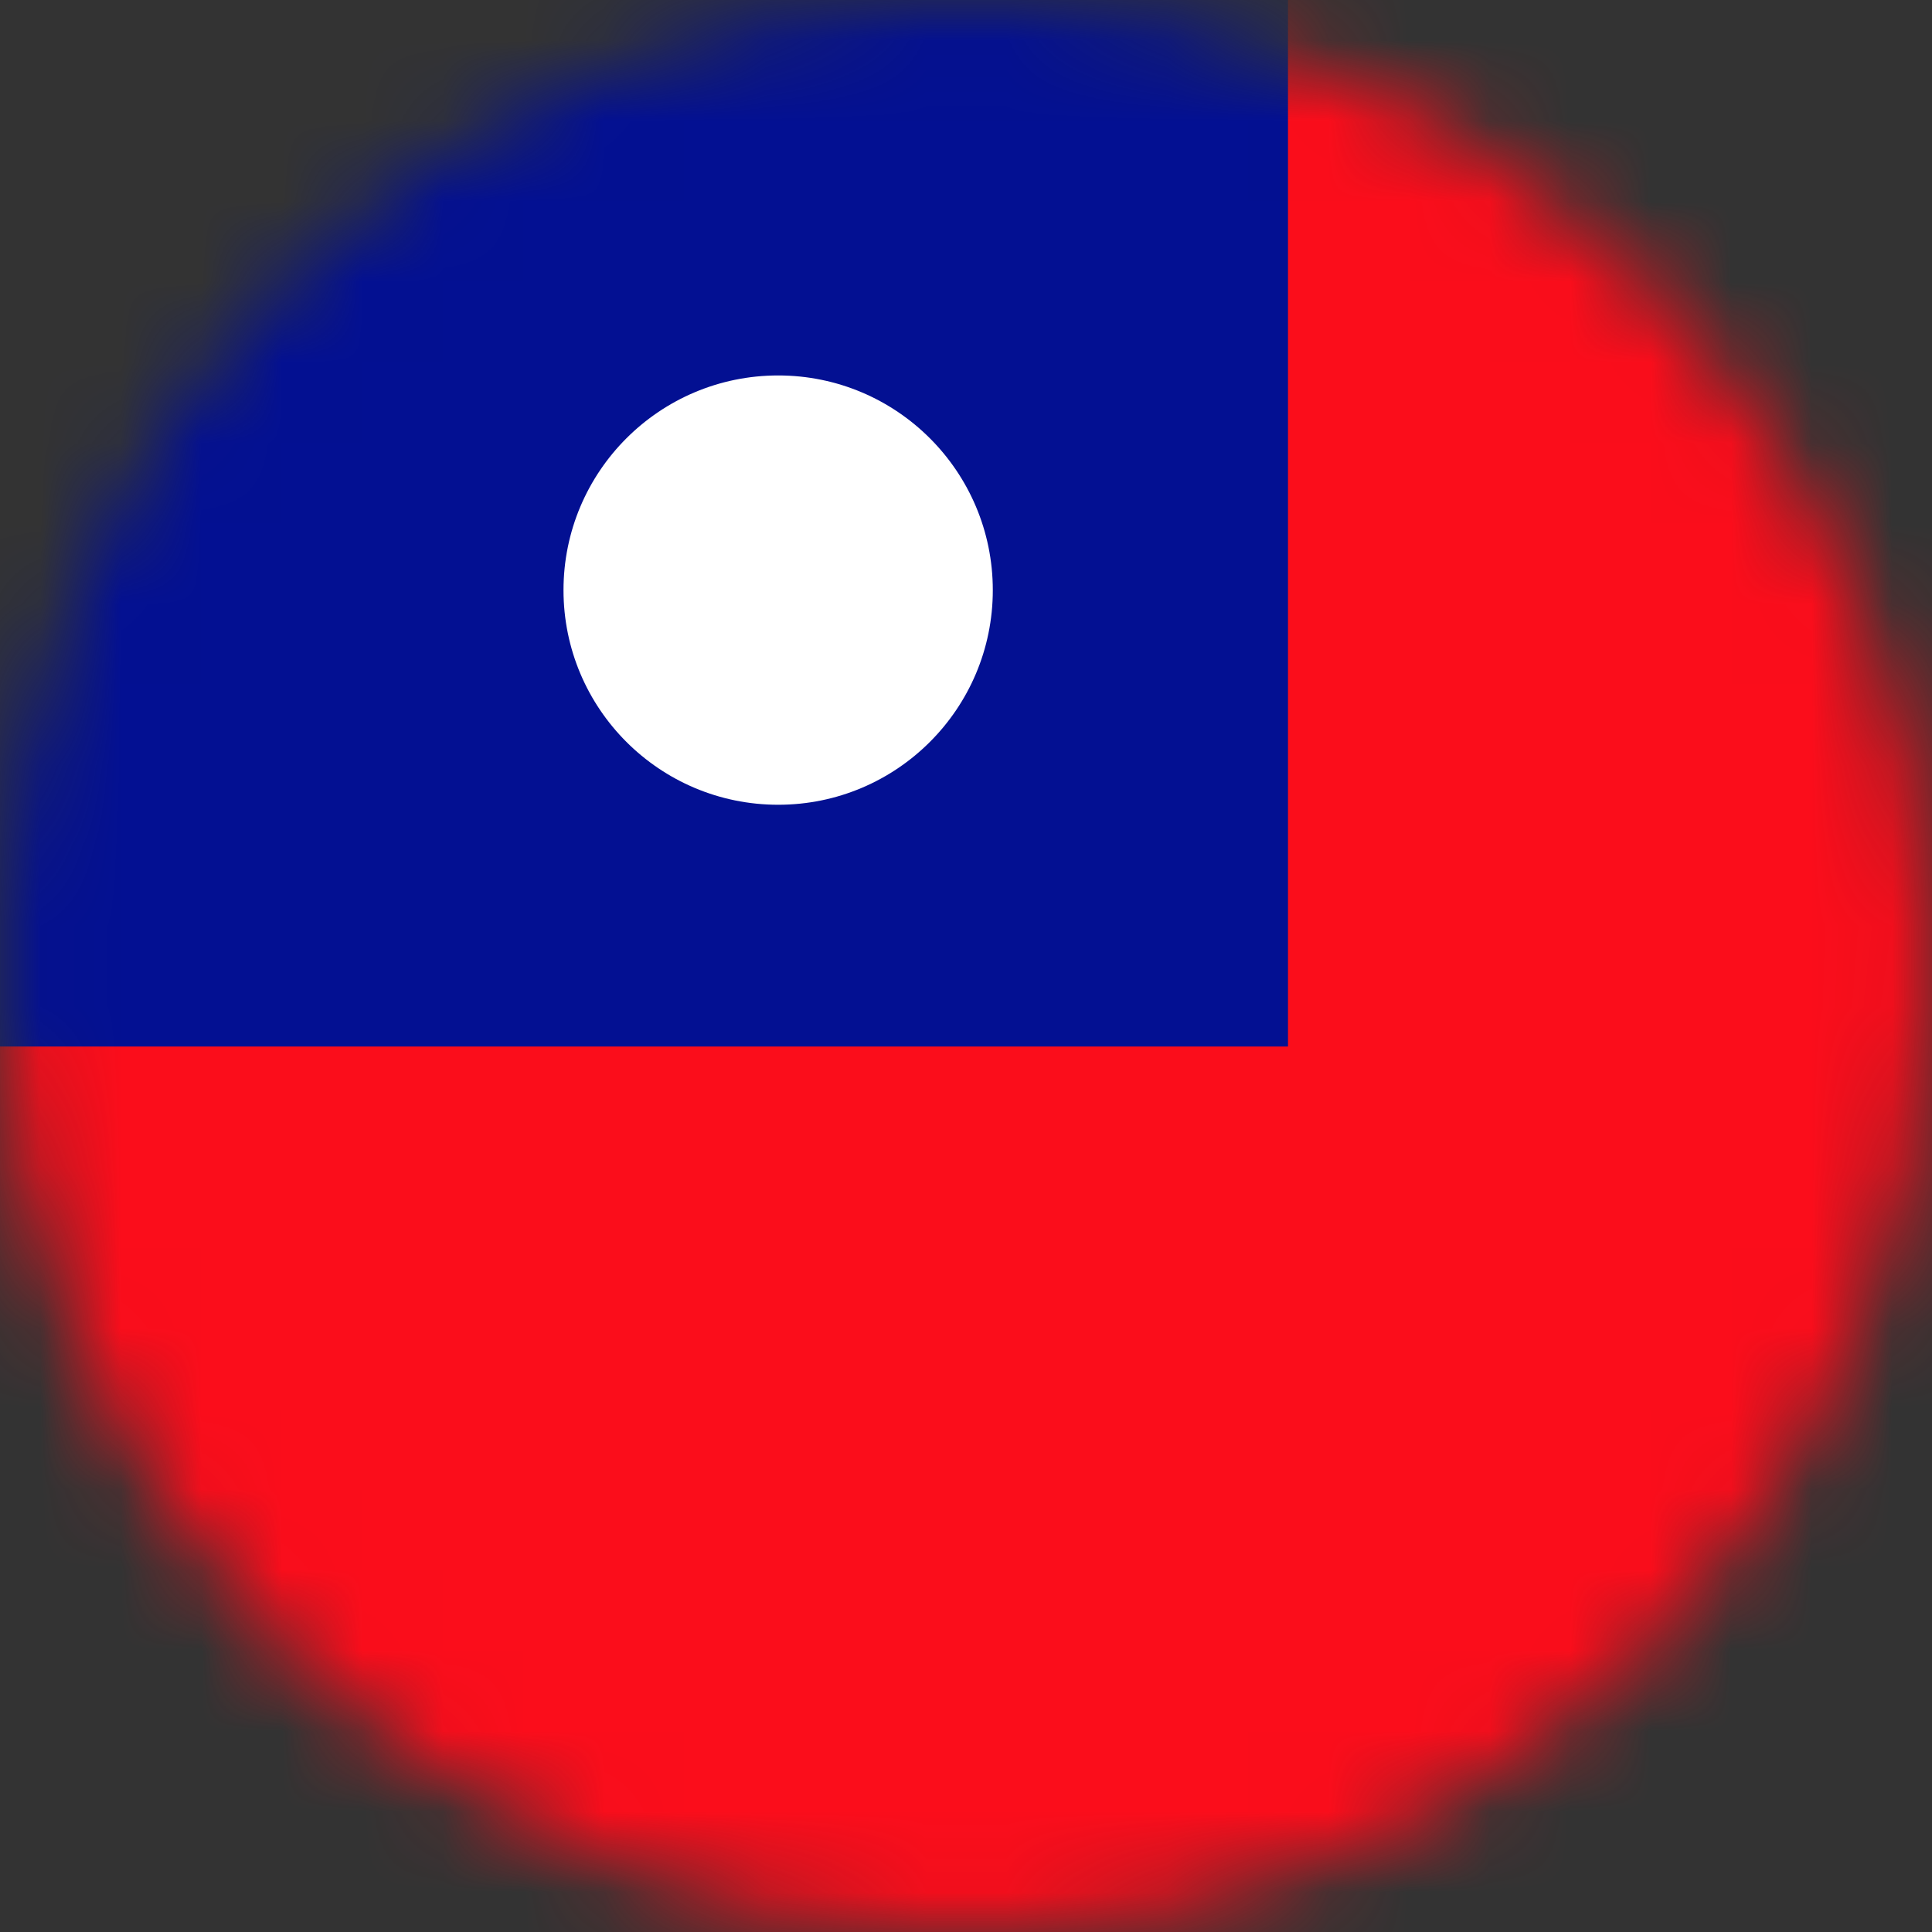
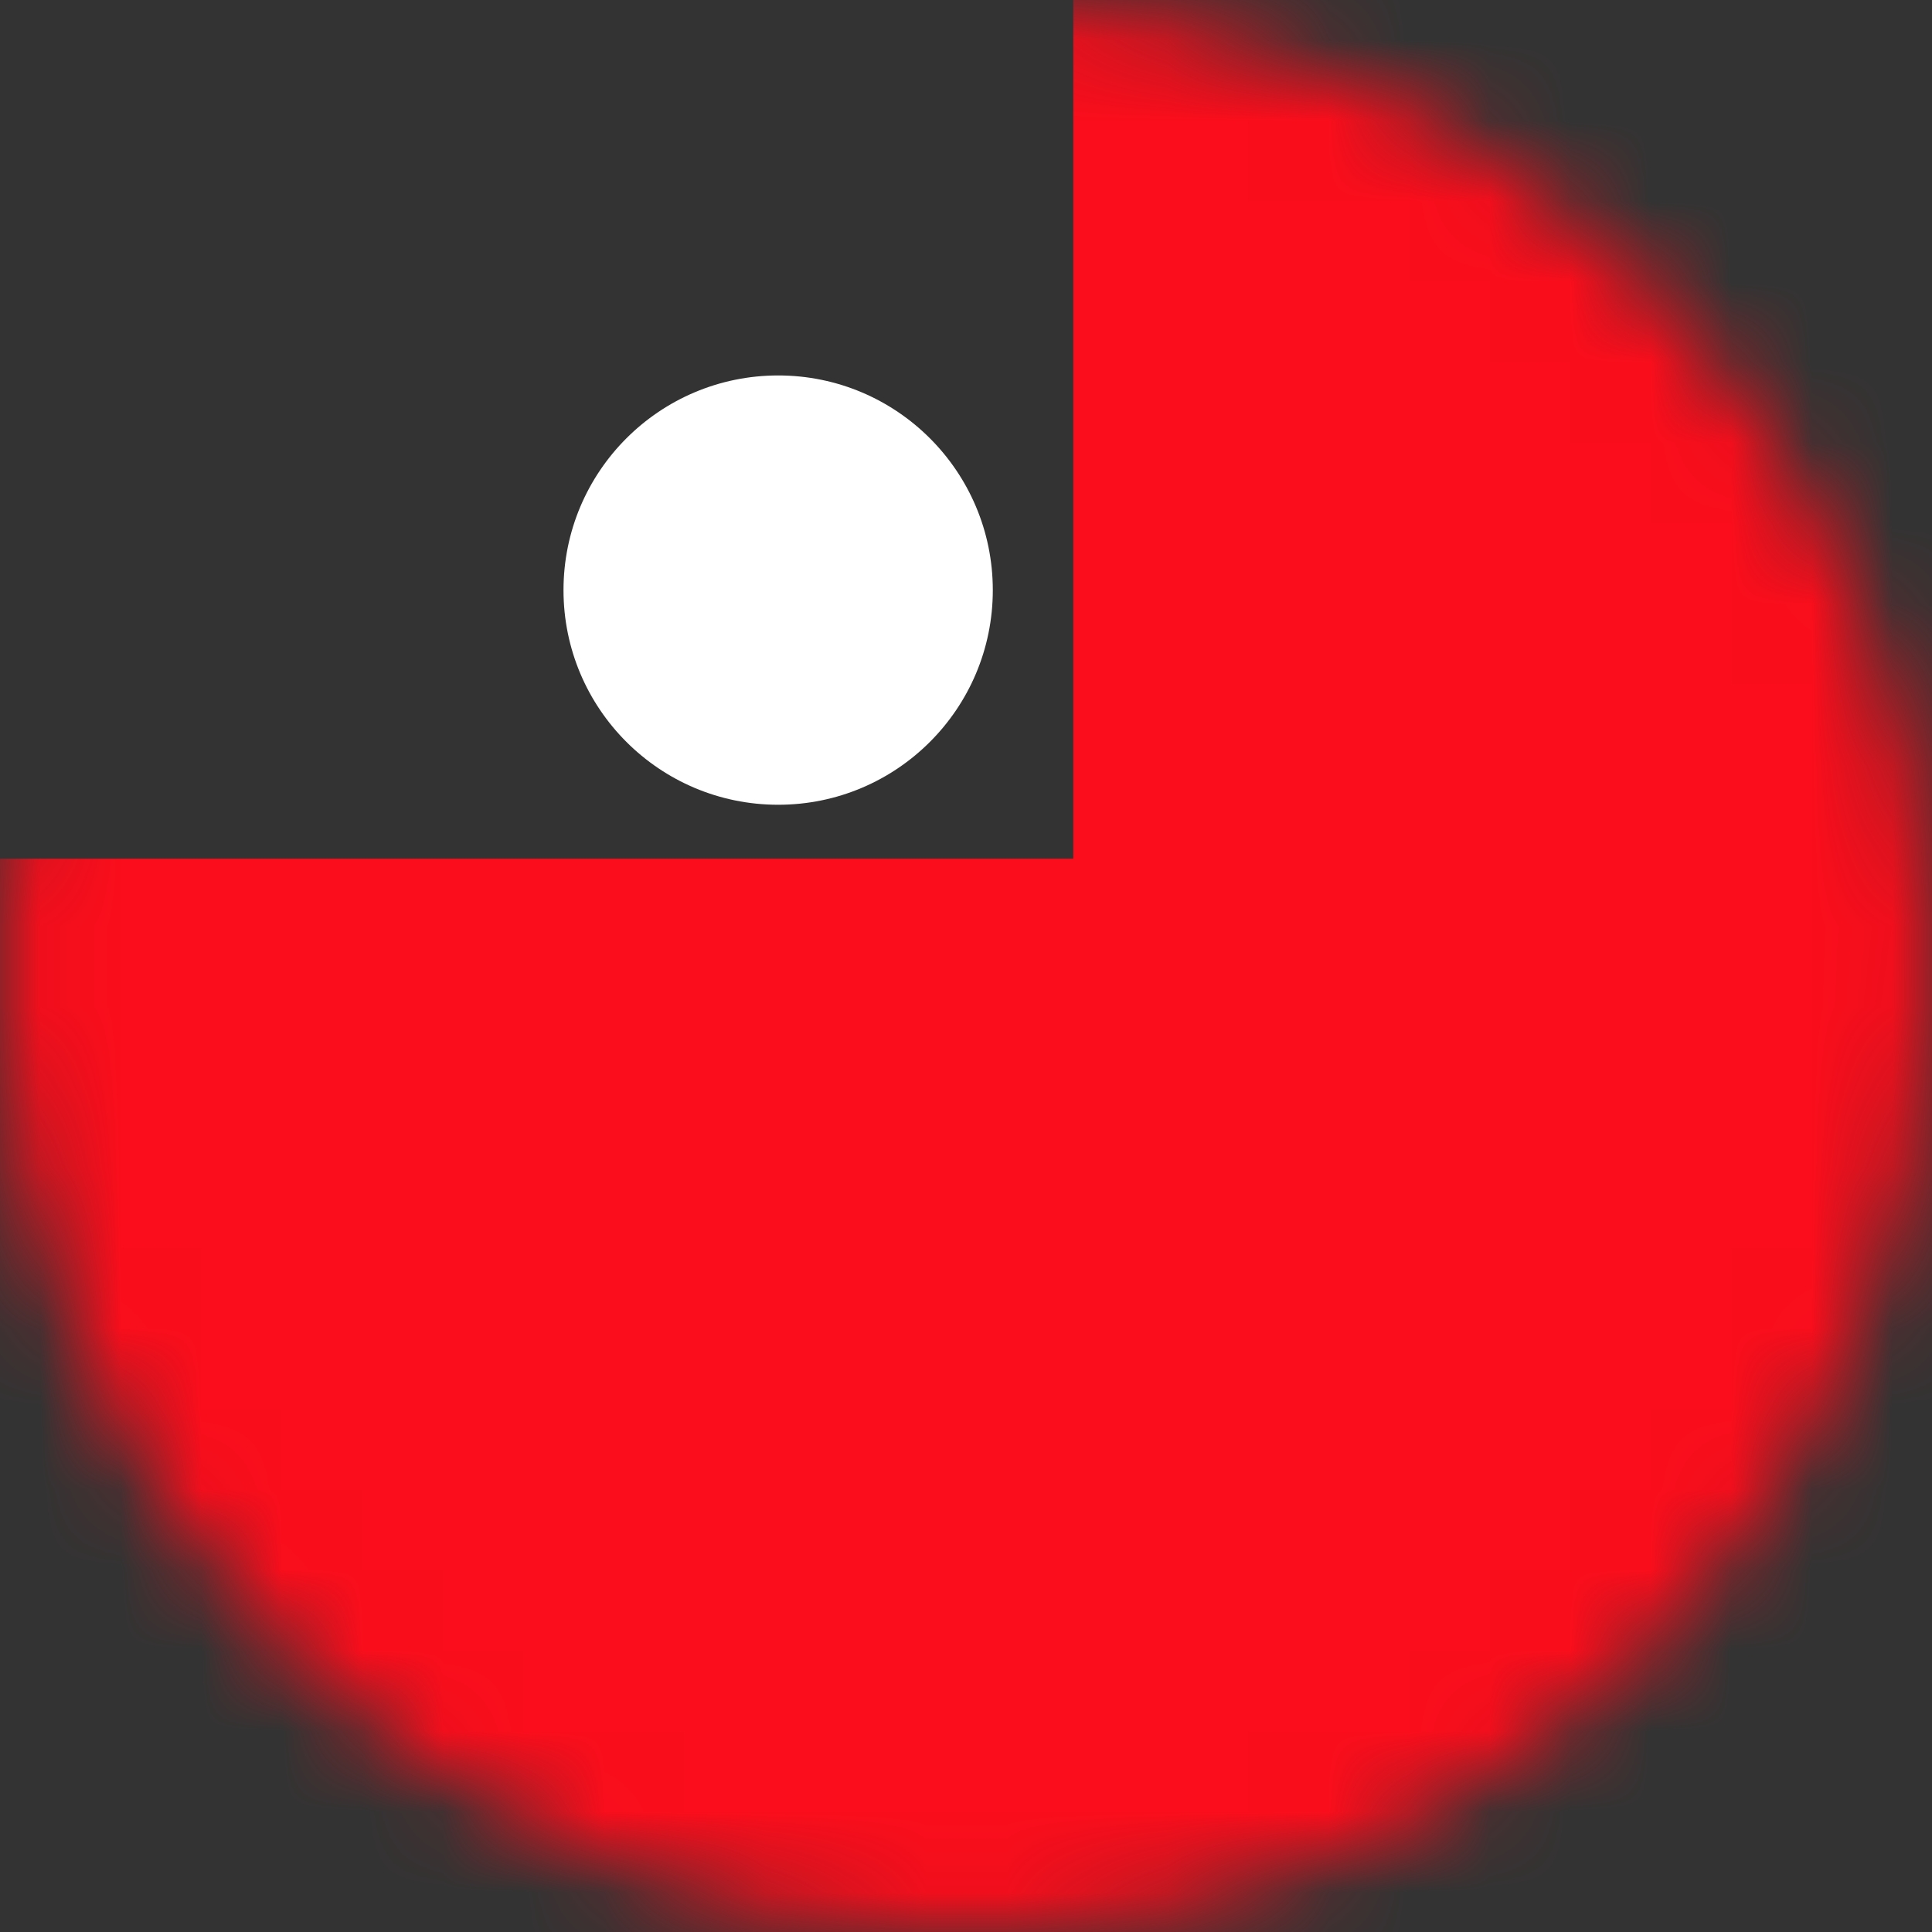
<svg xmlns="http://www.w3.org/2000/svg" width="24" height="24" viewBox="0 0 24 24" fill="none">
  <rect x="0" y="0" width="24" height="24" fill="#333333" stroke="none" />
  <mask id="mask0_7747_1764" style="mask-type:alpha" maskUnits="userSpaceOnUse" x="0" y="0" width="24" height="24">
    <circle cx="12" cy="12" r="12" fill="#C4C4C4" />
  </mask>
  <g mask="url(#mask0_7747_1764)">
    <path d="M32 1.333C32 0.597 31.403 0 30.667 0H13.333V10.667H0V22.667C0 23.403 0.597 24 1.333 24H30.667C31.403 24 32 23.403 32 22.667V1.333Z" fill="#FB0D1B" />
-     <path d="M16 13H0V1.625C0 0.727 0.716 0 1.6 0H16V13Z" fill="#031092" />
    <path d="M9.667 9.997C11.139 9.997 12.333 8.803 12.333 7.331C12.333 5.858 11.139 4.664 9.667 4.664C8.194 4.664 7 5.858 7 7.331C7 8.803 8.194 9.997 9.667 9.997Z" fill="white" />
  </g>
</svg>